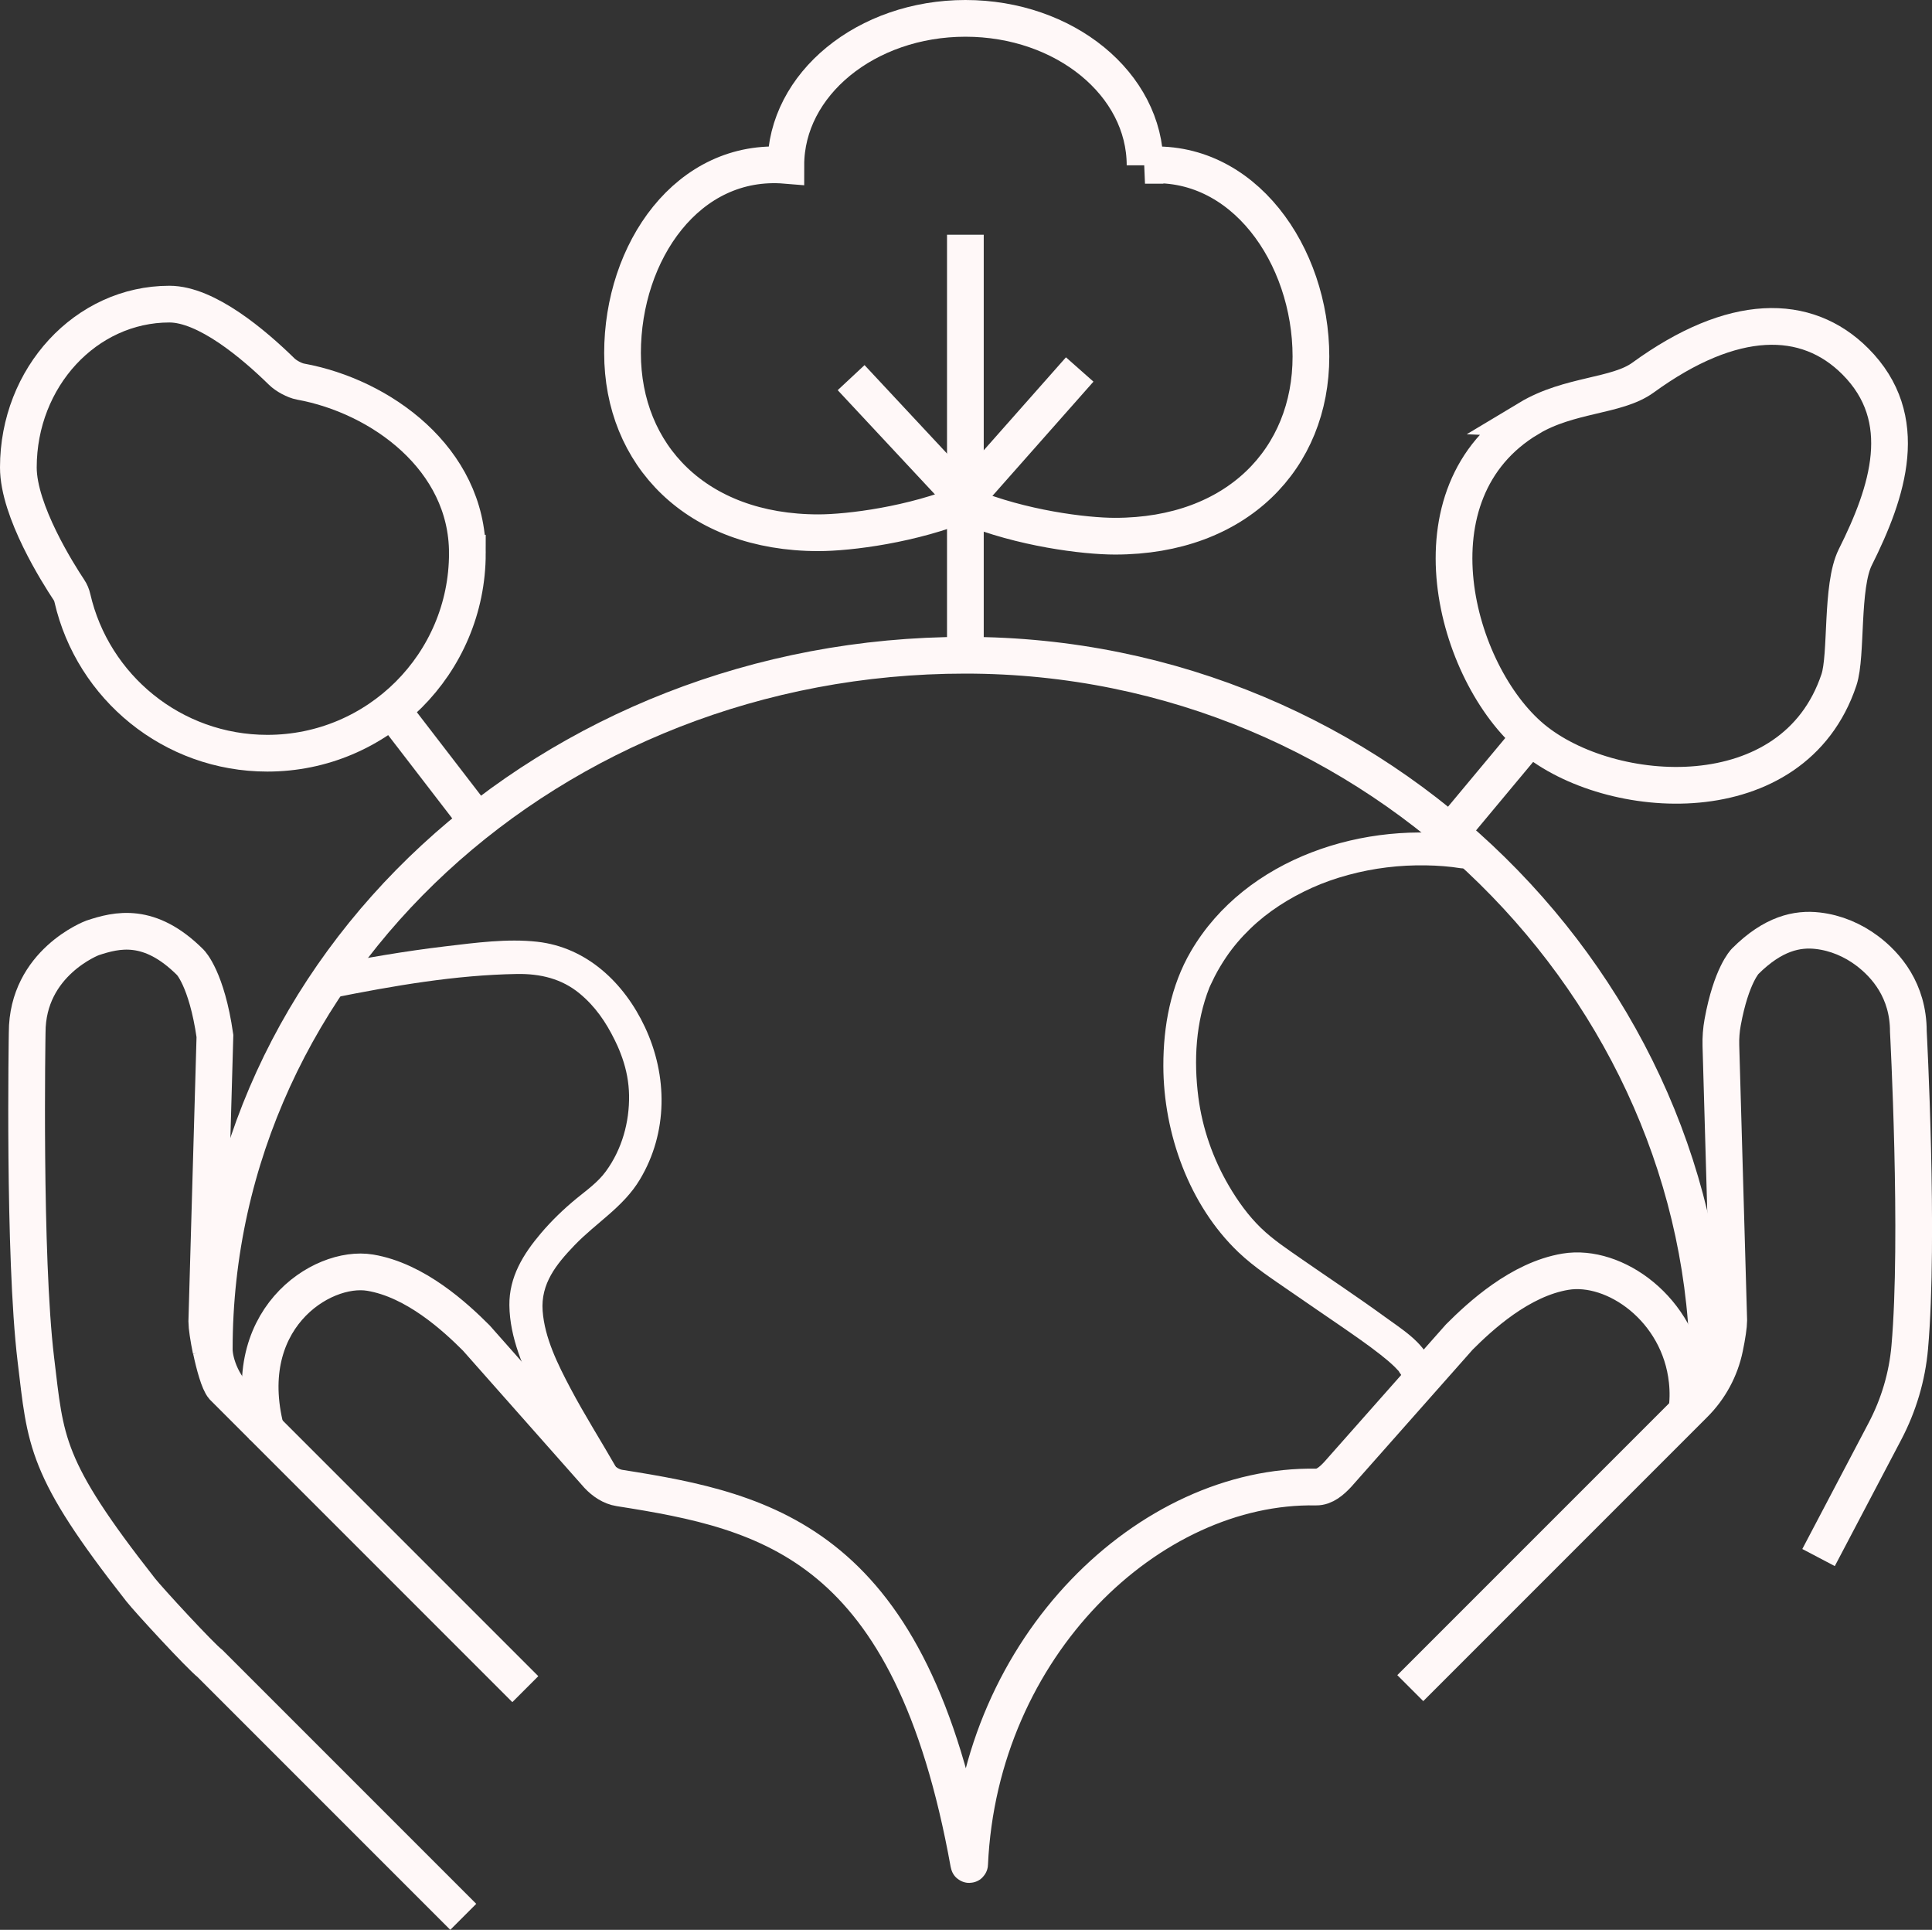
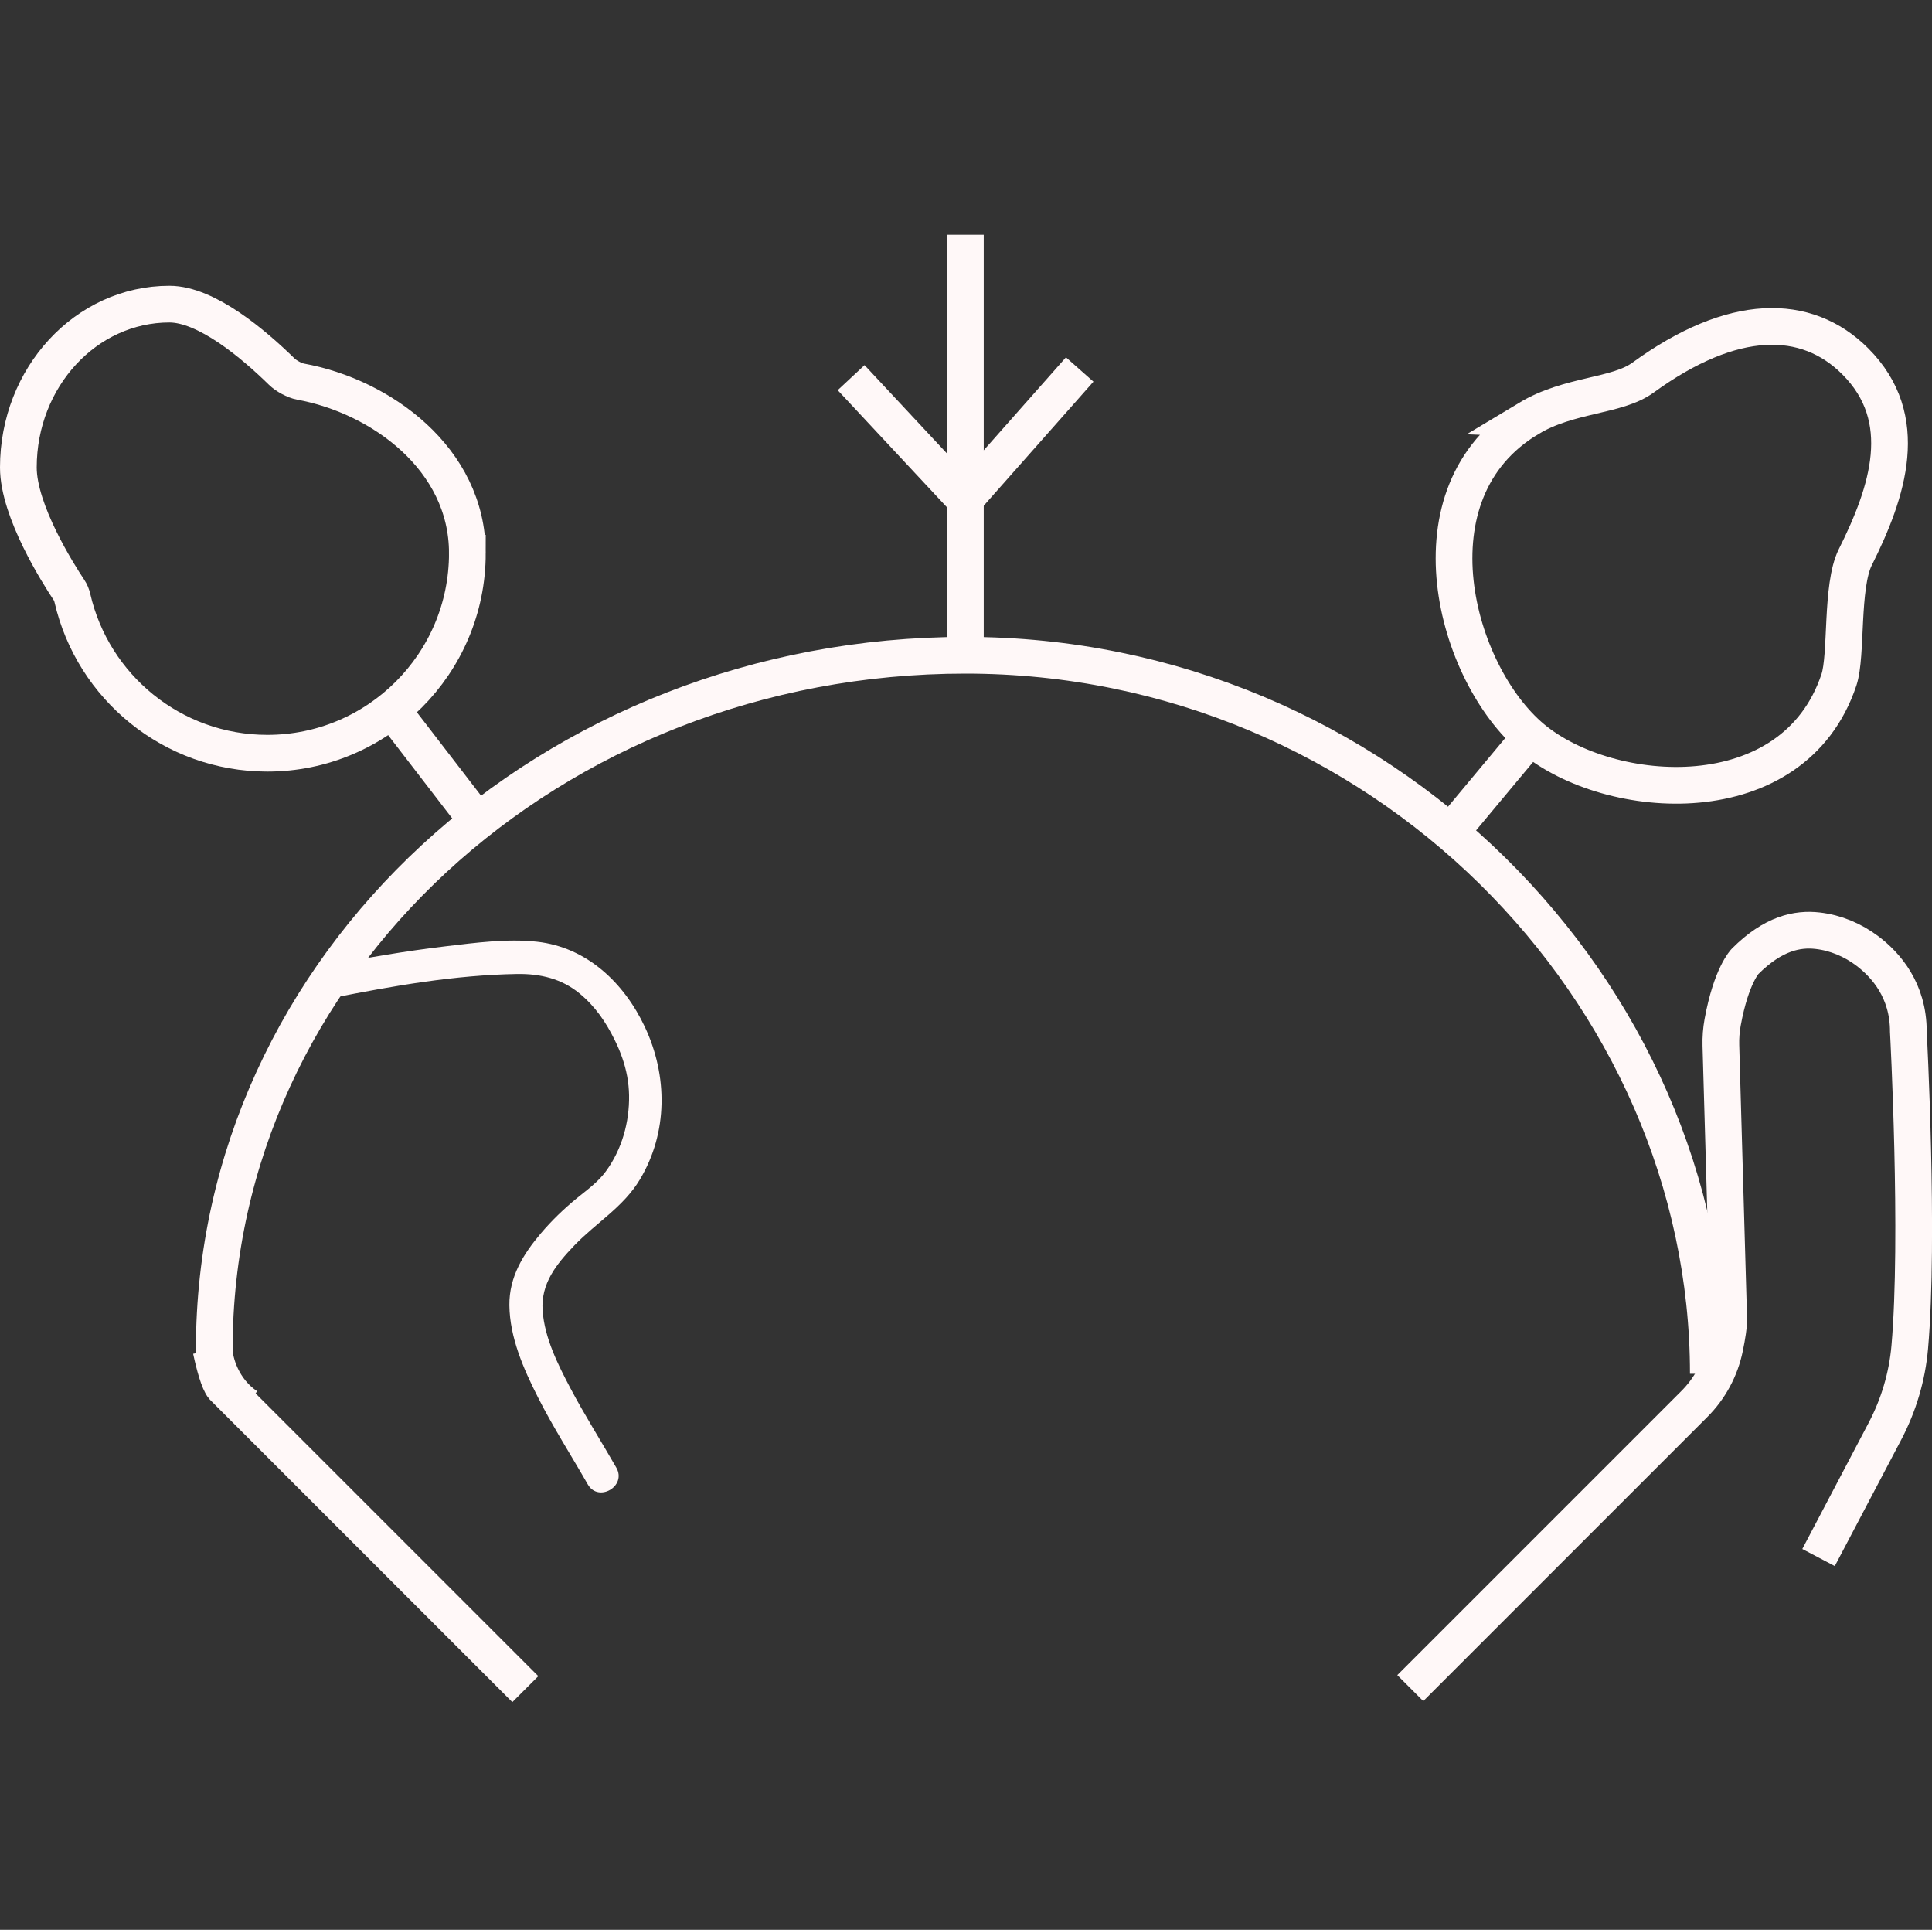
<svg xmlns="http://www.w3.org/2000/svg" viewBox="0 0 263.11 262.77">
  <rect x="0" y="0" width="263.11" height="262.77" fill="#333333" stroke="none" />
  <defs>
    <style>.d{fill:#fff8f8;}.e{fill:none;stroke:#fff8f8;stroke-miterlimit:10;stroke-width:5px;}</style>
  </defs>
  <g id="a" />
  <g id="b">
    <g id="c">
      <g>
        <path class="e" d="M232.65,187.06c0-52.19-44.68-97.84-101.18-97.84S29.18,131.53,29.18,183.73c0,1.74,1.11,5.56,4.45,7.78" />
        <line class="e" x1="64.76" y1="111.46" x2="53.64" y2="97.01" />
        <line class="e" x1="131.47" y1="89.22" x2="131.47" y2="31.96" />
        <line class="e" x1="198.18" y1="112.57" x2="209.3" y2="99.23" />
        <path class="e" d="M208.19,56.98c-16.78,10.07-10.05,34.77,.49,43.55,10.54,8.78,35.57,10.59,41.76-7.97,1.11-3.34,.25-12.72,2.22-16.68,4.45-8.89,7.78-18.9,0-26.68-6.67-6.67-16.68-6.67-28.91,2.22-3.58,2.6-10.01,2.22-15.57,5.56Z" />
-         <path class="e" d="M155.93,22.51c13.34-1.11,22.6,12.23,22.6,26.04,0,13.82-10.01,24.46-26.68,24.46-4.16,0-12.75-1.08-20.02-4.07l-.22-.53c-7.3,3.04-15.97,4.13-20.15,4.13-16.68,0-26.68-10.64-26.68-24.46s8.89-26.68,22.24-25.57c0-11.05,10.95-20.01,24.46-20.01s24.46,8.96,24.46,20.01h0Z" />
        <line class="e" x1="131.47" y1="68.1" x2="115.91" y2="51.42" />
        <line class="e" x1="131.49" y1="67.89" x2="147.04" y2="50.31" />
        <path class="e" d="M63.65,75.32c0,15.04-12.2,27.24-27.24,27.24-12.94,0-23.77-9.02-26.55-21.12-.09-.4-.25-.79-.48-1.13-1.43-2.15-6.88-10.72-6.88-16.66,0-12.28,9.21-22.24,20.57-22.24,5.04,0,11.46,5.43,15.29,9.18,.6,.59,1.75,1.22,2.57,1.37,10.93,1.99,22.72,10.51,22.72,23.36Z" />
        <path class="e" d="M247.66,212.08l9.04-17.19c1.87-3.56,3.03-7.44,3.38-11.45,1.31-14.96-.19-42.98-.19-42.98,0-5.6-3.05-9.06-5.58-10.97-1.97-1.49-4.31-2.48-6.76-2.76-2.77-.32-6.07,.35-9.89,4.17,0,0-1.89,1.89-3.06,8.3-.19,1.04-.27,2.11-.24,3.16l1.07,37.45c0,.65-.21,2.11-.54,3.68-.6,2.92-2.05,5.6-4.16,7.7l-38.67,38.67" />
        <path class="e" d="M28.75,183.82c.45,2.12,1.08,4.38,1.65,5.04l41.14,41.14" />
-         <path class="e" d="M63.09,261l-34.47-34.47c-1.4-1.1-8.37-8.66-9.47-10.06-13.12-16.7-12.91-20.15-14.27-31.38-1.7-14.1-1.18-44.49-1.18-44.49,0-9.55,8.89-12.89,8.89-12.89,3.34-1.11,7.78-2.22,13.34,3.34,0,0,2.22,2.22,3.34,10.01l-1.11,38.9c0,.67,.23,2.23,.57,3.87" />
-         <path class="e" d="M229.7,192.24c.2-1.37,.23-2.79,.07-4.24-1.05-9.77-9.91-15.95-16.58-14.84-6.19,1.03-11.62,6.06-14.45,8.89h0l-16.58,18.73c-.79,.84-1.77,1.72-2.93,1.7-22.62-.42-45.84,21.58-47.18,51.35,0,.07-.1,.07-.11,0-7.86-43.63-27.15-48.02-47.57-51.22-1.14-.18-2.14-.87-2.93-1.7l-16.58-18.73h0c-2.84-2.84-8.27-7.86-14.45-8.89-6.67-1.11-18.45,6.54-14,22.1" />
        <path class="d" d="M45.35,135.87c8.24-1.64,16.63-3.11,25.05-3.25,3.16-.05,6.09,.63,8.55,2.67,2.1,1.74,3.55,3.85,4.76,6.31,.13,.26,.25,.52,.37,.78,.04,.09,.36,.84,.17,.38,.17,.42,.34,.85,.49,1.28,.58,1.66,.9,3.35,.93,5.1,.06,3.66-.98,7.37-3.15,10.34-1.1,1.51-2.59,2.55-4.02,3.72-1.74,1.43-3.37,3-4.83,4.72-2.42,2.85-4.34,5.96-4.3,9.81,.05,4.4,1.93,8.67,3.89,12.53,2.06,4.07,4.53,7.91,6.79,11.86,1.44,2.51,5.33,.25,3.89-2.27-2.07-3.62-4.31-7.14-6.26-10.83-1.7-3.22-3.51-6.83-3.78-10.53s1.84-6.32,4.31-8.9c2.96-3.09,6.69-5.23,8.93-8.98,3.84-6.39,3.8-14.15,.68-20.78-2.81-5.98-7.89-10.85-14.67-11.6-4.07-.45-8.41,.14-12.45,.62-5.56,.66-11.07,1.61-16.56,2.7-2.84,.57-1.64,4.9,1.2,4.34h0Z" />
-         <path class="d" d="M199.97,113.88c-14.02-2.29-30.31,2.9-37.77,15.62-2.77,4.72-3.78,10.22-3.77,15.65,.02,9.17,3.51,18.96,10.24,25.37,2.13,2.03,4.64,3.65,7.06,5.33s4.6,3.15,6.89,4.73c1.82,1.26,3.66,2.52,5.4,3.89,.65,.51,1.3,1.05,1.9,1.63,.2,.2,.39,.4,.58,.61,.07,.08,.03-.25-.03-.04,0,0,.38,.86-.01-.12,.45,1.13,1.5,1.92,2.77,1.57,1.07-.3,2.02-1.63,1.57-2.77-1.05-2.66-4.01-4.44-6.21-6.05-3.71-2.7-7.54-5.23-11.31-7.85-1.92-1.34-3.89-2.63-5.58-4.27s-3.14-3.65-4.36-5.74c-2.15-3.68-3.59-7.78-4.14-12.02-.65-5.05-.36-10.23,1.5-14.95,.02-.05,.04-.09,.05-.13-.18,.42,.06-.11,.08-.16,.2-.41,.39-.83,.6-1.24,.46-.89,.98-1.76,1.54-2.59,.95-1.41,2.05-2.69,3.27-3.87,2.44-2.37,5.34-4.2,8.44-5.6s6.77-2.36,10.16-2.77c1.78-.22,3.57-.31,5.36-.28,1.58,.02,3.3,.16,4.58,.37,1.2,.2,2.42-.31,2.77-1.57,.3-1.07-.37-2.57-1.57-2.77h0Z" />
      </g>
    </g>
  </g>
</svg>